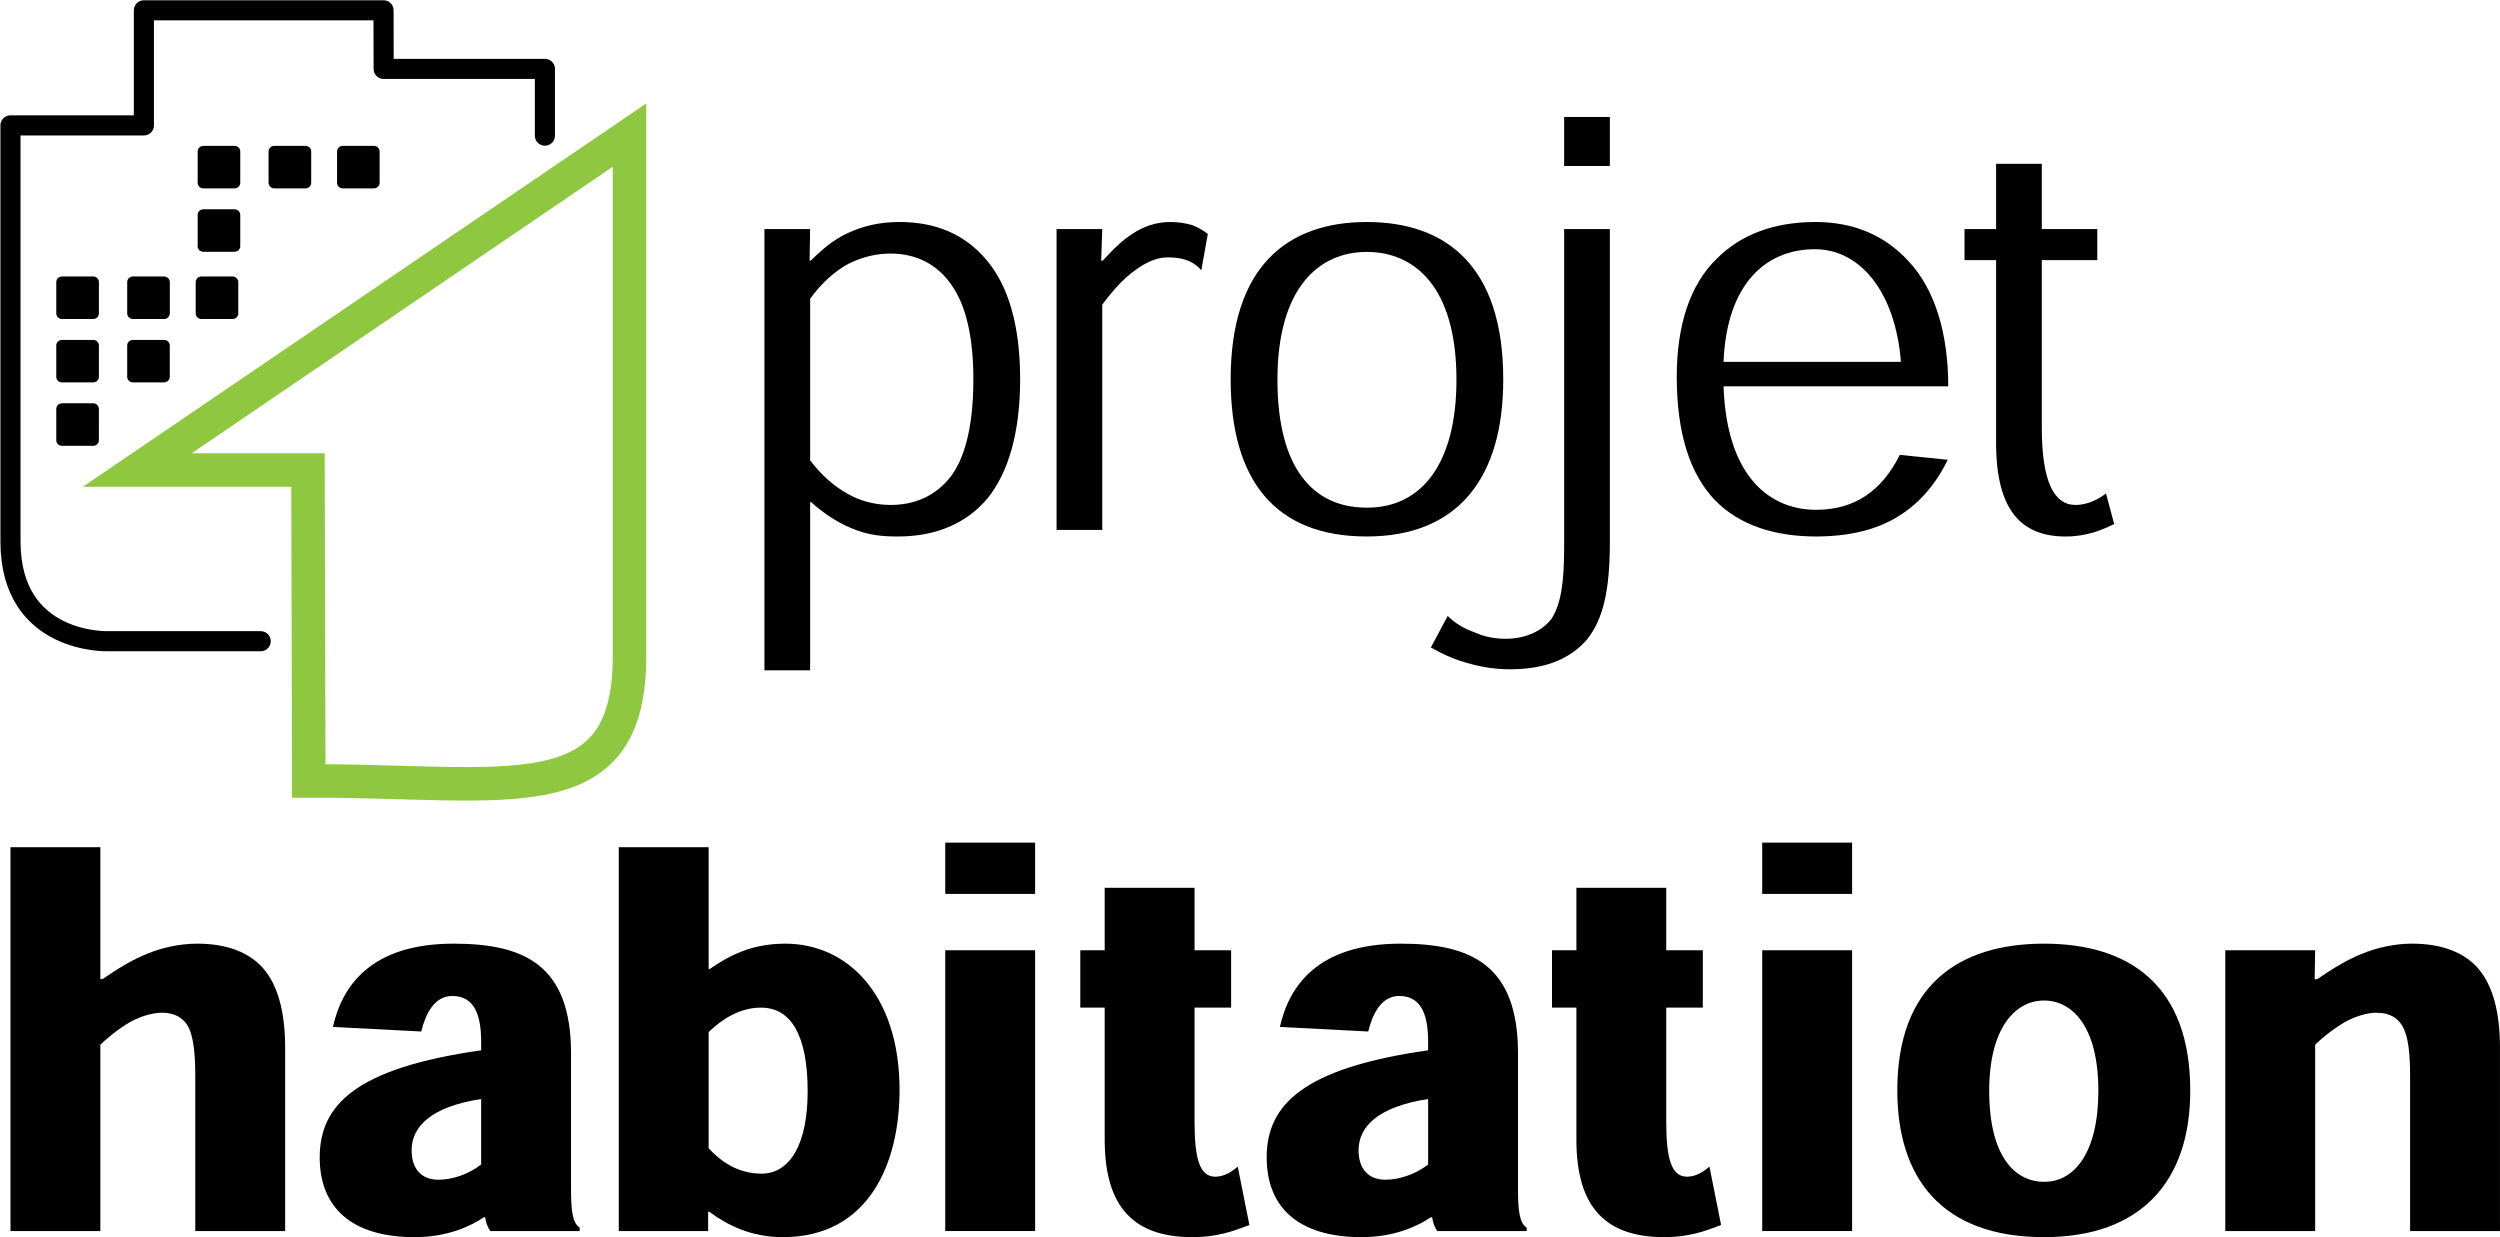
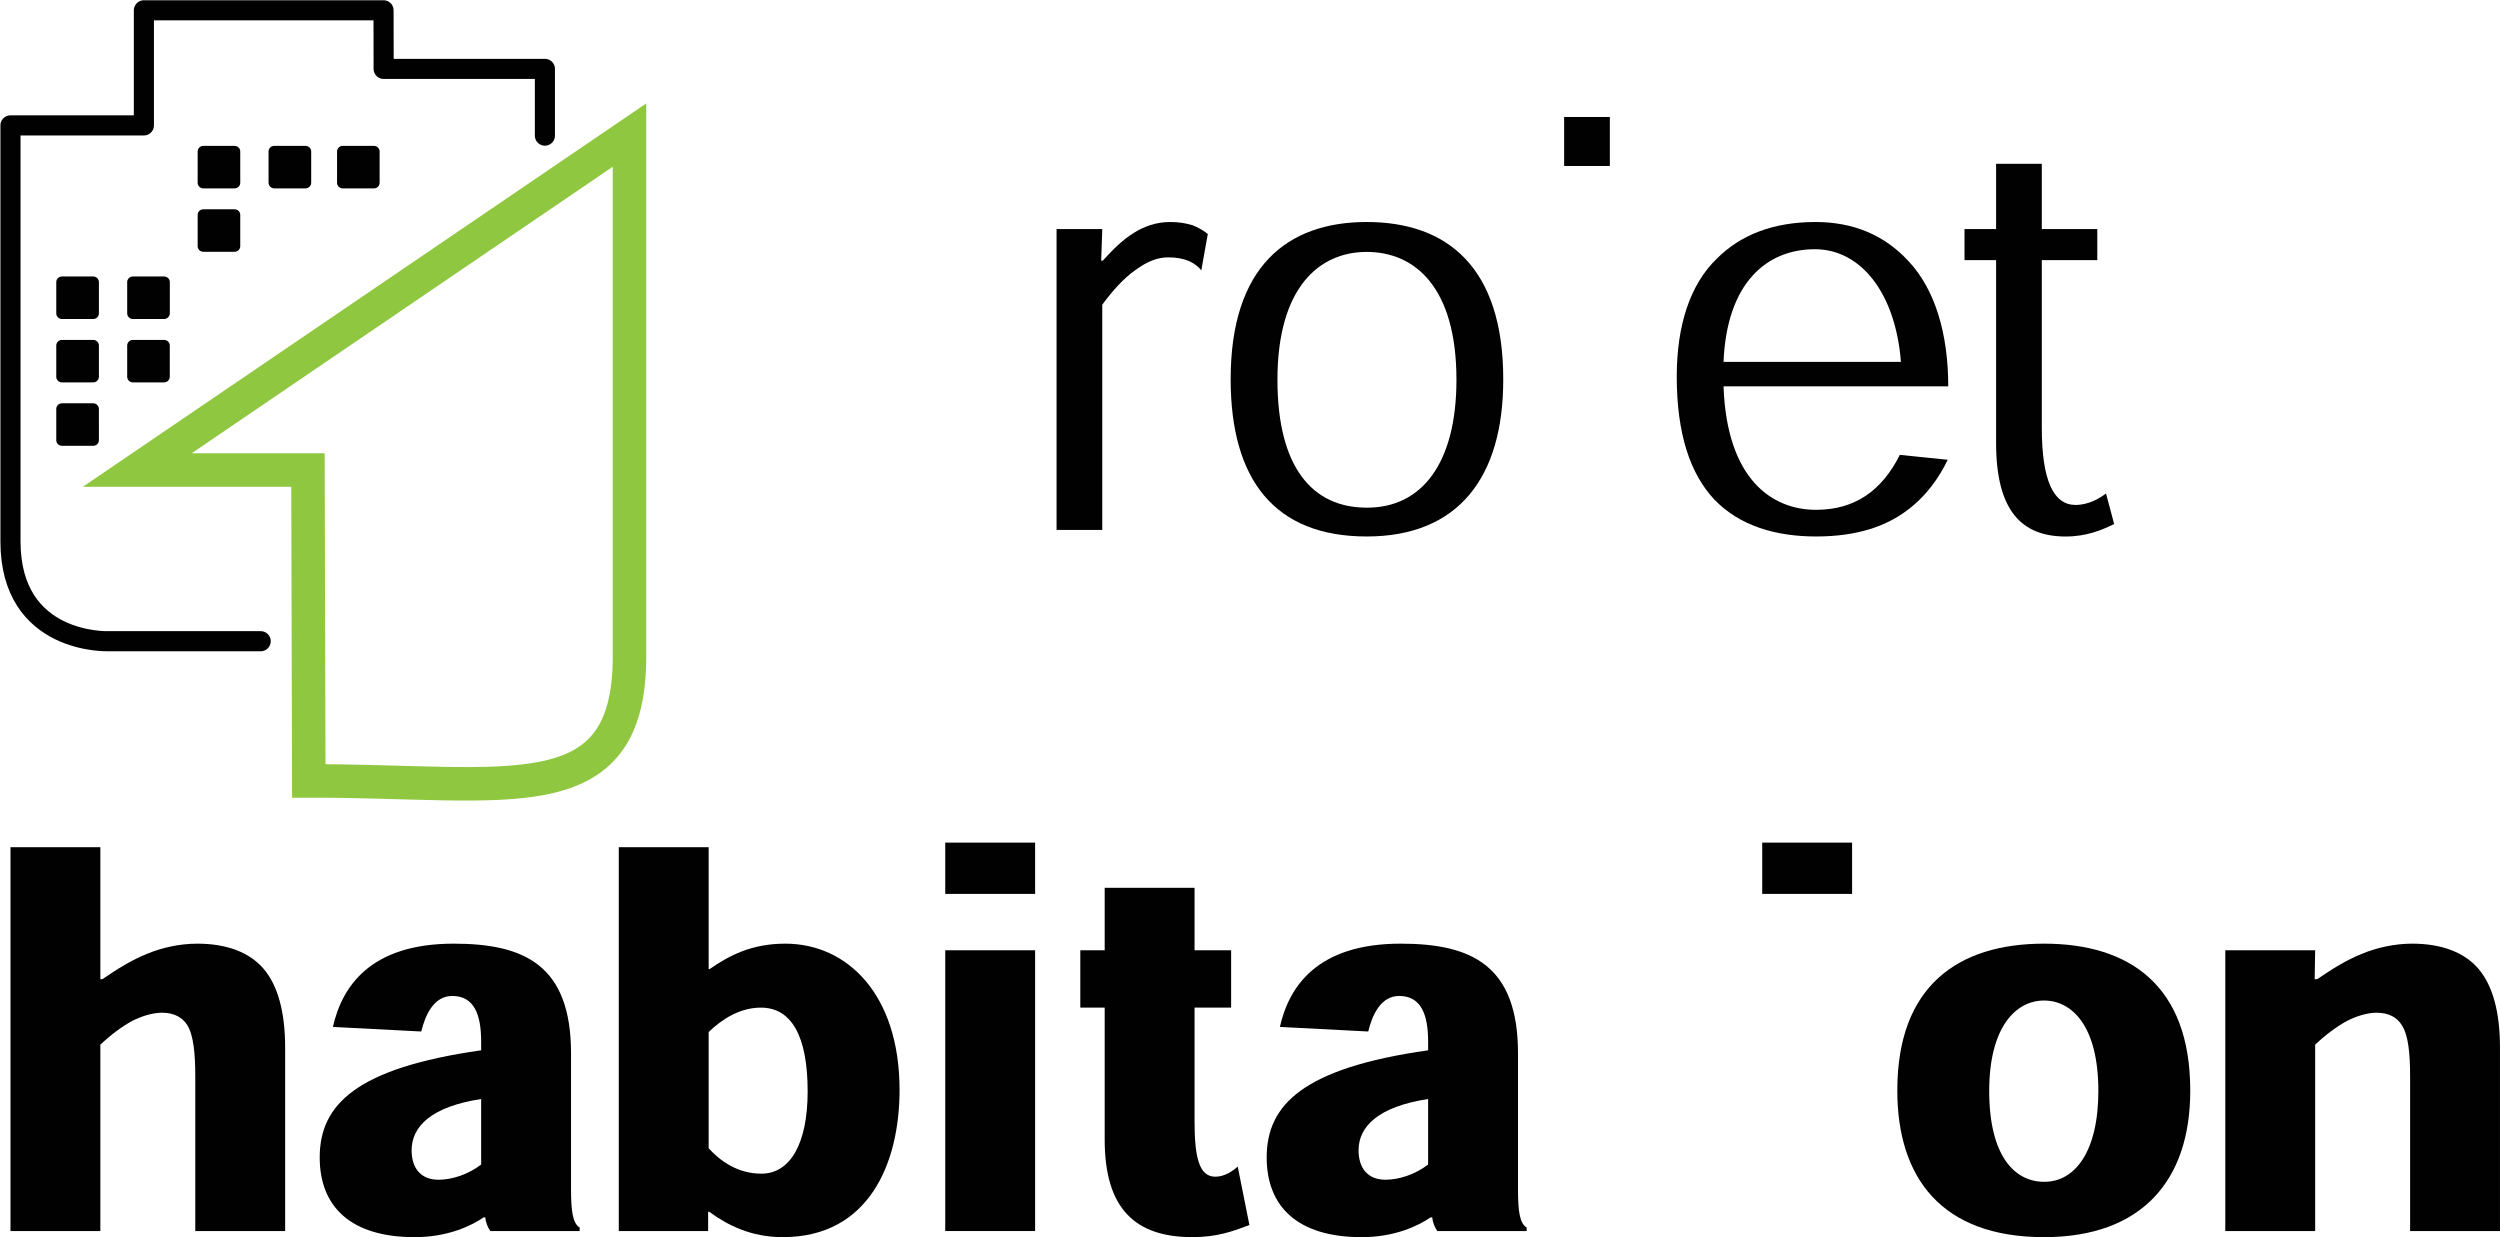
<svg xmlns="http://www.w3.org/2000/svg" version="1.1" id="Layer_1" x="0px" y="0px" width="291.979px" height="144.488px" viewBox="0 0 291.979 144.488" enable-background="new 0 0 291.979 144.488" xml:space="preserve">
  <g>
    <g>
-       <path fill="#010101" d="M115.333,30.504c-2.669-3.242-6.164-4.576-10.294-4.576c-2.416,0-4.321,0.509-5.974,1.271    c-1.969,0.89-3.241,2.16-4.385,3.241h-0.127l0.064-3.687h-5.338v51.535h5.338V58.653h0.126c1.398,1.271,3.05,2.352,4.575,2.985    c2.16,0.955,4.003,1.018,5.592,1.018c4.576,0,8.071-1.651,10.422-4.447c2.414-2.985,3.813-7.625,3.813-13.918    C119.145,37.811,117.684,33.362,115.333,30.504z M111.075,55.606c-1.843,2.413-4.384,3.367-7.053,3.367    c-1.907,0-3.685-0.508-5.084-1.335c-1.461-0.825-2.923-2.032-4.32-3.877V34.888c1.333-1.843,2.922-3.241,4.447-4.066    c1.78-0.89,3.432-1.208,4.957-1.208c3.049,0,5.528,1.334,7.117,3.687c1.715,2.416,2.542,6.164,2.542,10.993    C113.68,50.203,112.537,53.635,111.075,55.606z" />
      <path fill="#010101" d="M136.679,25.928c-1.652,0-3.05,0.509-4.257,1.271c-1.334,0.826-2.478,1.971-3.623,3.241h-0.19l0.127-3.687    h-5.338v35.142h5.338V35.587c1.207-1.652,2.542-3.114,3.812-4.005c1.462-1.079,2.669-1.524,3.876-1.524    c0.953,0,1.716,0.127,2.479,0.445c0.508,0.254,1.017,0.569,1.397,1.079l0.763-4.258c-0.571-0.444-1.144-0.764-1.779-1.017    C138.458,26.055,137.632,25.928,136.679,25.928z" />
      <path fill="#010101" d="M159.617,25.928c-9.278,0-15.887,5.211-15.887,18.364c0,11.757,5.148,18.364,15.887,18.364    c10.676,0,15.949-6.861,15.949-18.301v-0.063C175.566,31.139,168.958,25.928,159.617,25.928z M159.68,59.29h-0.063    c-6.291,0-10.422-4.638-10.422-14.933c0-10.803,4.893-14.935,10.422-14.935c5.592,0,10.484,4.066,10.484,14.935    C170.102,54.144,166.034,59.29,159.68,59.29z" />
-       <path fill="#010101" d="M182.678,63.994c0,4.065-0.38,6.544-1.46,8.261c-1.335,1.717-3.495,2.351-5.338,2.351    c-1.78,0-2.987-0.444-3.687-0.762c-1.207-0.444-2.225-1.018-3.113-1.905l-1.969,3.685c1.459,0.826,2.922,1.463,4.385,1.844    c1.523,0.443,3.113,0.698,4.893,0.698c4.066,0,7.053-1.206,9.023-3.56c1.842-2.351,2.605-5.718,2.605-11.246V26.755h-5.338v37.238    H182.678z" />
      <rect x="182.678" y="13.663" fill="#010101" width="5.338" height="5.722" />
      <path fill="#010101" d="M212.098,59.543c-5.084,0-10.421-3.494-10.803-14.425h26.244c0-6.102-1.525-11.311-4.639-14.614    c-2.858-3.114-6.545-4.576-10.867-4.576c-4.955,0-8.77,1.525-11.5,4.258c-3.178,3.05-4.703,7.879-4.703,13.789    c0,6.736,1.588,11.376,4.385,14.361c2.986,3.113,7.244,4.32,11.883,4.32c4.83,0,8.135-1.207,10.549-2.985    c2.416-1.78,3.877-4.003,4.83-5.974l-5.593-0.572C219.787,57.321,216.609,59.543,212.098,59.543z M211.971,29.107    c5.34,0,9.406,5.082,10.041,13.153h-20.717C201.677,33.045,206.314,29.107,211.971,29.107z" />
      <path fill="#010101" d="M245.964,57.638c-0.763,0.571-2.034,1.335-3.56,1.335c-2.543,0-3.939-2.797-3.939-9.025v-19.57h6.48    v-3.622h-6.48v-7.624h-5.338v7.624h-3.688v3.622h3.688v21.351c0,8.008,3.051,10.931,8.133,10.931c2.416,0,4.258-0.762,5.656-1.462    L245.964,57.638z" />
    </g>
    <g>
      <path fill="#010101" d="M23.045,110.211c-2.076,0-4.15,0.474-5.871,1.187c-1.778,0.71-3.498,1.779-5.218,2.965H11.72V98.945H1.224    v44.83H11.72v-21.764c1.244-1.187,2.549-2.135,3.736-2.786c1.066-0.532,2.313-0.948,3.497-0.948c1.424,0,2.372,0.593,2.906,1.422    c0.77,1.246,0.948,3.44,0.948,6.109v17.967h10.496v-21.406c0-4.27-0.889-7.294-2.491-9.19    C29.153,111.22,26.483,110.211,23.045,110.211z" />
      <path fill="#010101" d="M66.692,138.913V123.02c0-10.257-5.398-12.809-13.699-12.809c-9.723,0-13.045,4.98-14.113,9.726    l10.318,0.534c0.477-1.956,1.482-4.151,3.617-4.151c2.609,0,3.379,2.253,3.379,5.336v1.011    c-14.586,2.073-18.855,6.346-18.855,12.512c0,5.752,3.617,9.311,11.088,9.311c3.855,0,6.584-1.306,8.064-2.313h0.178    c0.061,0.592,0.299,1.184,0.594,1.6H67.7v-0.416C66.87,142.884,66.692,141.343,66.692,138.913z M56.194,136.007    c-1.539,1.186-3.438,1.776-4.98,1.776c-2.074,0-3.141-1.362-3.141-3.438c0-2.786,2.311-5.1,8.121-5.989V136.007z" />
      <path fill="#010101" d="M91.718,110.211c-3.914,0-6.521,1.363-8.836,2.966h-0.117V98.945H72.269v44.83h10.436v-2.254h0.119    c2.193,1.602,4.922,2.967,8.6,2.967c10.08,0,13.637-8.66,13.637-17.197C105.06,116.142,98.954,110.211,91.718,110.211z     M88.931,137.074c-2.846,0-4.863-1.541-6.166-2.965v-13.578c1.539-1.481,3.617-2.848,6.105-2.848c3.5,0,5.457,3.203,5.457,9.784    C94.327,133.635,92.251,137.074,88.931,137.074z" />
      <rect x="110.397" y="98.411" fill="#010101" width="10.496" height="5.989" />
      <rect x="110.397" y="110.984" fill="#010101" width="10.496" height="32.791" />
      <path fill="#010101" d="M141.944,137.429c-1.896,0-2.43-2.252-2.43-6.462v-13.284h4.27v-6.699h-4.27v-7.294h-10.496v7.294h-2.848    v6.699h2.848v15.419c0,8.064,3.559,11.386,10.258,11.386c2.787,0,4.686-0.653,6.643-1.424l-1.363-6.82    C143.962,136.779,143.013,137.429,141.944,137.429z" />
      <path fill="#010101" d="M177.29,138.913V123.02c0-10.257-5.397-12.809-13.699-12.809c-9.725,0-13.045,4.98-14.112,9.726    l10.317,0.534c0.476-1.956,1.481-4.151,3.617-4.151c2.606,0,3.379,2.253,3.379,5.336v1.011    c-14.586,2.073-18.854,6.346-18.854,12.512c0,5.752,3.617,9.311,11.09,9.311c3.854,0,6.58-1.306,8.063-2.313h0.176    c0.063,0.592,0.299,1.184,0.596,1.6h10.437v-0.416C177.466,142.884,177.29,141.343,177.29,138.913z M166.792,136.007    c-1.541,1.186-3.438,1.776-4.979,1.776c-2.074,0-3.144-1.362-3.144-3.438c0-2.786,2.313-5.1,8.123-5.989V136.007z" />
-       <path fill="#010101" d="M197.038,137.429c-1.897,0-2.435-2.252-2.435-6.462v-13.284h4.271v-6.699h-4.271v-7.294h-10.494v7.294    h-2.848v6.699h2.848v15.419c0,8.064,3.56,11.386,10.261,11.386c2.784,0,4.685-0.653,6.639-1.424l-1.362-6.82    C199.055,136.779,198.104,137.429,197.038,137.429z" />
      <rect x="205.813" y="98.411" fill="#010101" width="10.496" height="5.989" />
-       <rect x="205.813" y="110.984" fill="#010101" width="10.496" height="32.791" />
      <path fill="#010101" d="M238.727,110.211c-10.021,0-17.138,4.923-17.138,17.139c0,10.138,5.101,17.138,17.138,17.138    c11.444,0,17.075-6.643,17.075-17.078v-0.06C255.802,115.134,248.749,110.211,238.727,110.211z M238.784,138.023h-0.06    c-3.438,0-6.401-3.023-6.401-10.613c0-7.414,3.081-10.557,6.401-10.557c3.262,0,6.346,2.965,6.346,10.557    C245.07,134.583,242.284,138.023,238.784,138.023z" />
      <path fill="#010101" d="M289.488,113.177c-1.66-1.957-4.328-2.966-7.766-2.966c-2.078,0-4.154,0.474-5.873,1.187    c-1.779,0.71-3.5,1.779-5.221,2.965h-0.295l0.059-3.379h-10.496v32.791h10.496v-21.764c1.244-1.187,2.551-2.135,3.734-2.786    c1.068-0.532,2.314-0.948,3.441-0.948c1.479,0,2.432,0.593,2.965,1.482c0.771,1.245,0.949,3.38,0.949,6.049v17.967h10.496v-21.406    C291.98,118.099,291.088,115.075,289.488,113.177z" />
    </g>
    <path fill="none" stroke="#010101" stroke-width="2.349" stroke-linecap="round" stroke-linejoin="round" d="M63.64,15.84V8.046   H44.807l-0.014-6.842H16.805v13.441H1.224c0,0,0,36.53,0,48.596c0,12.066,11.404,11.647,11.404,11.647h15.699h2.119" />
    <path fill="#010101" d="M39.365,17.692c0-0.362,0.297-0.656,0.653-0.656h3.662c0.355,0,0.656,0.294,0.656,0.656v3.658   c0,0.358-0.301,0.651-0.656,0.651h-3.662c-0.356,0-0.653-0.293-0.653-0.651V17.692z" />
    <path fill="#010101" d="M31.365,17.692c0-0.362,0.302-0.656,0.657-0.656h3.662c0.356,0,0.661,0.294,0.661,0.656v3.658   c-0.008,0.358-0.305,0.651-0.661,0.651h-3.662c-0.355,0-0.657-0.293-0.657-0.651V17.692z" />
    <path fill="#010101" d="M23.083,17.692c0-0.362,0.298-0.656,0.662-0.656h3.651c0.367,0,0.664,0.294,0.664,0.656v3.658   c0,0.358-0.297,0.651-0.664,0.651h-3.651c-0.368,0-0.662-0.293-0.662-0.651V17.692z" />
    <path fill="#010101" d="M23.083,25.096c0-0.357,0.294-0.652,0.662-0.652h3.651c0.367,0,0.664,0.295,0.664,0.652v3.66   c0,0.355-0.297,0.649-0.667,0.649h-3.648c-0.368,0-0.662-0.294-0.662-0.649V25.096z" />
-     <path fill="#010101" d="M22.856,32.946c0-0.36,0.297-0.656,0.653-0.656h3.661c0.356,0,0.659,0.296,0.659,0.656v3.656   c0,0.36-0.302,0.656-0.659,0.656h-3.661c-0.356,0-0.653-0.296-0.653-0.656V32.946z" />
    <path fill="#010101" d="M11.551,51.418c0,0.354-0.297,0.651-0.667,0.651H7.237c-0.371,0-0.665-0.297-0.665-0.651v-3.662   c0-0.354,0.294-0.656,0.665-0.656h3.646c0.371,0,0.667,0.302,0.667,0.656L11.551,51.418L11.551,51.418z" />
    <path fill="#010101" d="M11.551,44.01c0,0.354-0.297,0.649-0.667,0.649H7.237c-0.371,0-0.665-0.295-0.665-0.649v-3.662   c0-0.353,0.294-0.65,0.665-0.65h3.651c0.366,0,0.663,0.299,0.663,0.65V44.01z" />
    <path fill="#010101" d="M11.551,36.602c0,0.36-0.297,0.656-0.663,0.656H7.237c-0.371,0-0.665-0.296-0.665-0.656v-3.656   c0-0.36,0.299-0.656,0.665-0.656h3.651c0.366,0,0.663,0.296,0.663,0.656V36.602z" />
    <path fill="#010101" d="M19.828,44.01c0,0.354-0.298,0.649-0.655,0.649h-3.66c-0.356,0-0.658-0.295-0.658-0.649v-3.662   c0-0.353,0.301-0.65,0.658-0.65h3.66c0.357,0,0.655,0.299,0.655,0.65V44.01z" />
    <path fill="#010101" d="M19.835,36.602c-0.007,0.36-0.305,0.656-0.662,0.656h-3.66c-0.356,0-0.658-0.296-0.658-0.656v-3.656   c0-0.36,0.301-0.656,0.658-0.656h3.66c0.357,0,0.662,0.296,0.662,0.656V36.602z" />
    <path fill="none" stroke="#90C740" stroke-width="3.914" d="M36.064,91.208l-0.096-36.312H16.03l57.49-39.119   c0,0,0,42.372,0,60.904C73.521,95.212,59.194,91.145,36.064,91.208z" />
  </g>
</svg>